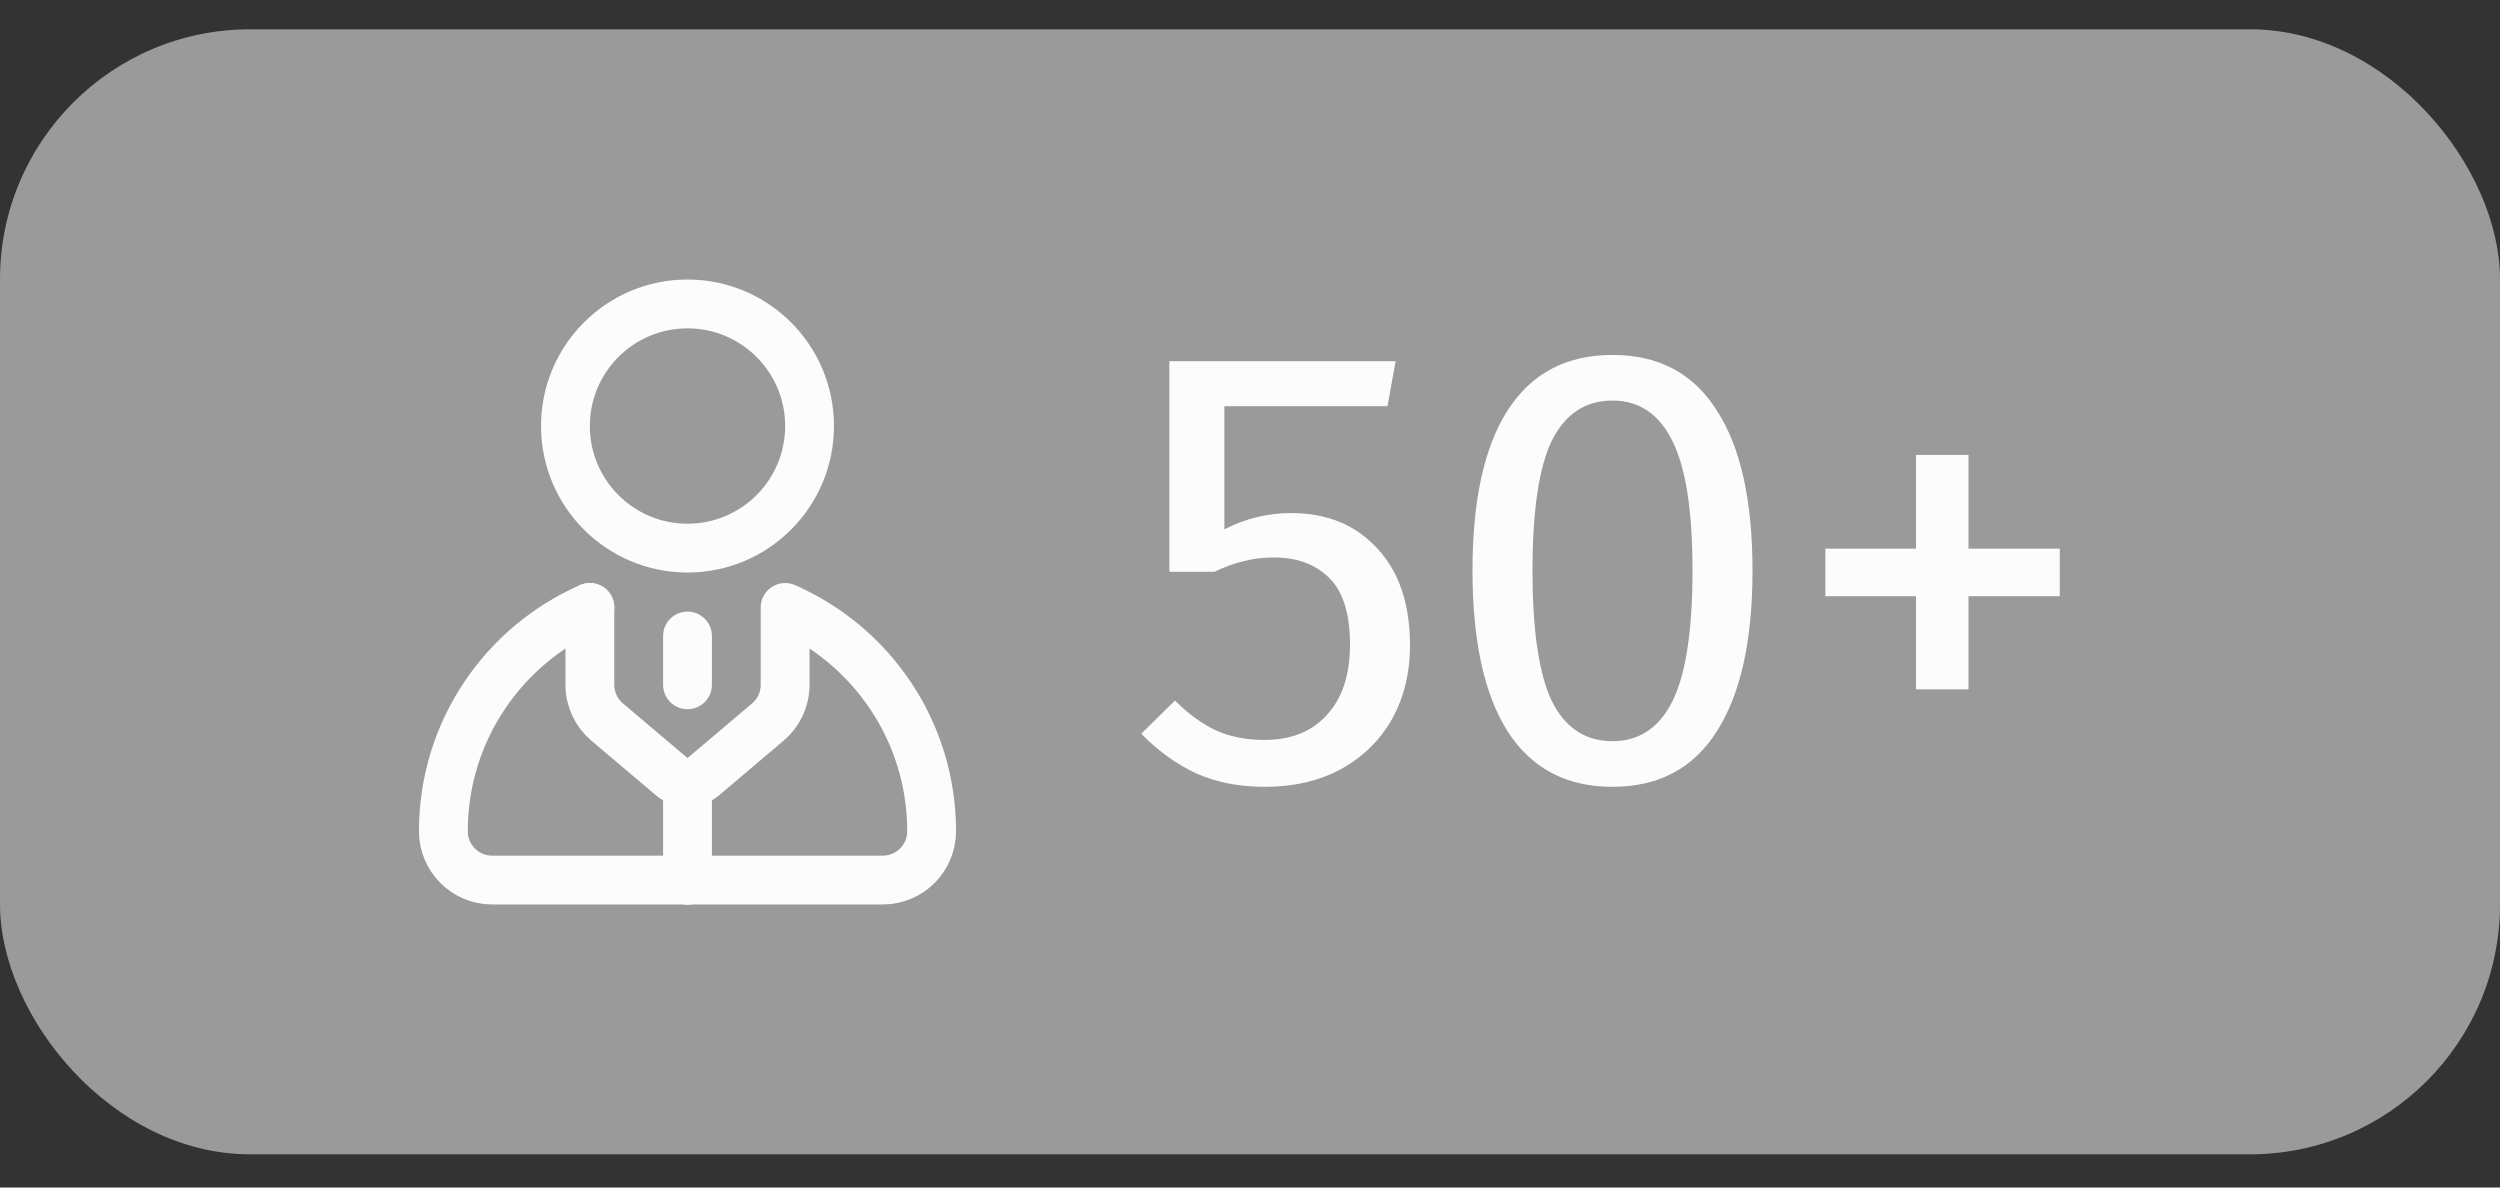
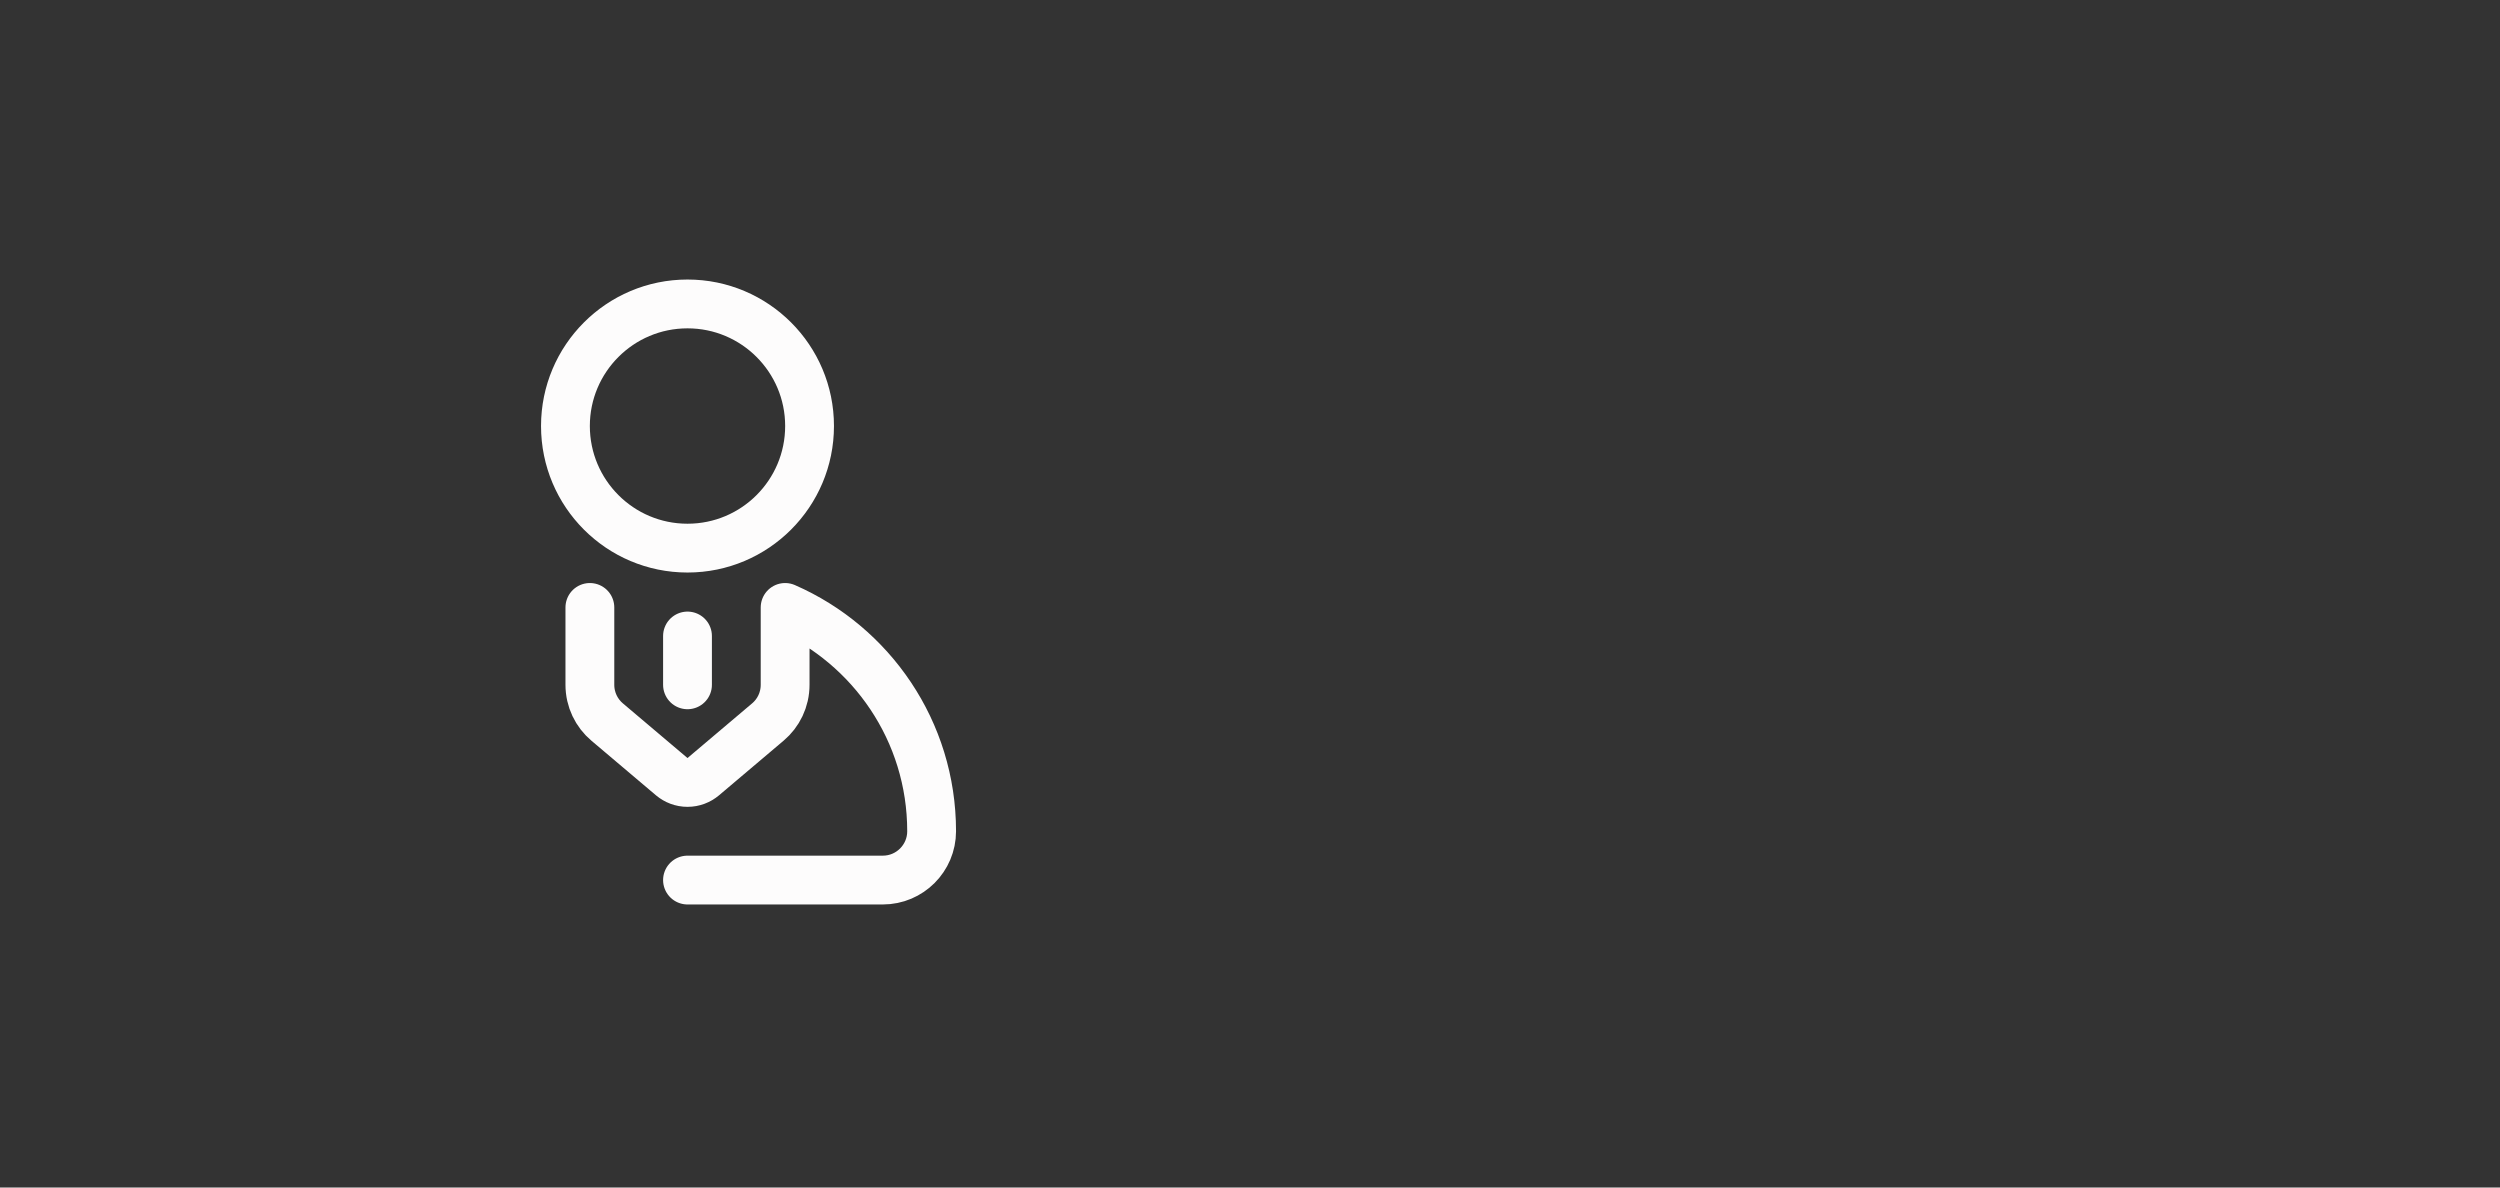
<svg xmlns="http://www.w3.org/2000/svg" width="40" height="19" viewBox="0 0 40 19" fill="none">
  <rect x="0" y="0" width="40" height="19" fill="#333333" stroke="none" />
-   <rect y="0.469" width="40" height="18" rx="4" fill="#9B9A9A" />
  <g clip-path="url(#clip0_6863_35372)">
    <path d="M11 8.77C12.079 8.77 12.953 7.895 12.953 6.816C12.953 5.738 12.079 4.863 11 4.863C9.921 4.863 9.047 5.738 9.047 6.816C9.047 7.895 9.921 8.77 11 8.77Z" stroke="#FDFCFC" stroke-width="0.781" stroke-miterlimit="10" stroke-linecap="round" stroke-linejoin="round" />
    <path d="M11 14.081H14.125C14.556 14.081 14.906 13.731 14.906 13.3C14.906 11.698 13.942 10.322 12.562 9.719V10.956C12.562 11.196 12.455 11.41 12.285 11.553L11.252 12.427C11.184 12.484 11.096 12.519 11 12.519C10.904 12.519 10.816 12.484 10.748 12.427L9.715 11.553C9.545 11.41 9.438 11.196 9.438 10.956V9.719" stroke="#FDFCFC" stroke-width="0.781" stroke-miterlimit="10" stroke-linecap="round" stroke-linejoin="round" />
-     <path d="M9.438 9.719C8.058 10.322 7.094 11.698 7.094 13.3C7.094 13.731 7.444 14.081 7.875 14.081H11" stroke="#FDFCFC" stroke-width="0.781" stroke-miterlimit="10" stroke-linecap="round" stroke-linejoin="round" />
    <path d="M11 10.176V10.957" stroke="#FDFCFC" stroke-width="0.781" stroke-miterlimit="10" stroke-linecap="round" stroke-linejoin="round" />
-     <path d="M11 12.52V14.082" stroke="#FDFCFC" stroke-width="0.781" stroke-miterlimit="10" stroke-linecap="round" stroke-linejoin="round" />
  </g>
-   <path d="M22.2 6.499H19.59V8.469C19.93 8.295 20.287 8.209 20.66 8.209C21.233 8.209 21.693 8.399 22.04 8.779C22.387 9.152 22.56 9.669 22.56 10.329C22.56 10.769 22.463 11.162 22.27 11.509C22.077 11.849 21.803 12.115 21.45 12.309C21.103 12.495 20.7 12.589 20.24 12.589C19.833 12.589 19.47 12.519 19.15 12.379C18.83 12.232 18.533 12.019 18.26 11.739L18.8 11.209C19.013 11.422 19.233 11.582 19.46 11.689C19.687 11.789 19.943 11.839 20.23 11.839C20.657 11.839 20.99 11.705 21.23 11.439C21.477 11.172 21.6 10.795 21.6 10.309C21.6 9.822 21.49 9.469 21.27 9.249C21.05 9.029 20.753 8.919 20.38 8.919C20.207 8.919 20.047 8.939 19.9 8.979C19.753 9.012 19.597 9.069 19.43 9.149H18.71V5.779H22.33L22.2 6.499ZM25.8 5.679C26.54 5.679 27.096 5.975 27.47 6.569C27.85 7.155 28.04 8.009 28.04 9.129C28.04 10.249 27.85 11.105 27.47 11.699C27.096 12.292 26.54 12.589 25.8 12.589C25.06 12.589 24.5 12.292 24.12 11.699C23.746 11.105 23.56 10.249 23.56 9.129C23.56 8.009 23.746 7.155 24.12 6.569C24.5 5.975 25.06 5.679 25.8 5.679ZM25.8 6.409C25.366 6.409 25.043 6.622 24.83 7.049C24.623 7.475 24.52 8.169 24.52 9.129C24.52 10.089 24.623 10.785 24.83 11.219C25.043 11.645 25.366 11.859 25.8 11.859C26.226 11.859 26.546 11.645 26.76 11.219C26.973 10.785 27.08 10.089 27.08 9.129C27.08 8.175 26.973 7.485 26.76 7.059C26.546 6.625 26.226 6.409 25.8 6.409ZM31.496 7.279V8.779H32.956V9.539H31.496V11.029H30.656V9.539H29.206V8.779H30.656V7.279H31.496Z" fill="#FDFCFC" />
  <defs>
    <clipPath id="clip0_6863_35372">
      <rect width="10" height="10" fill="white" transform="translate(6 4.469)" />
    </clipPath>
  </defs>
</svg>